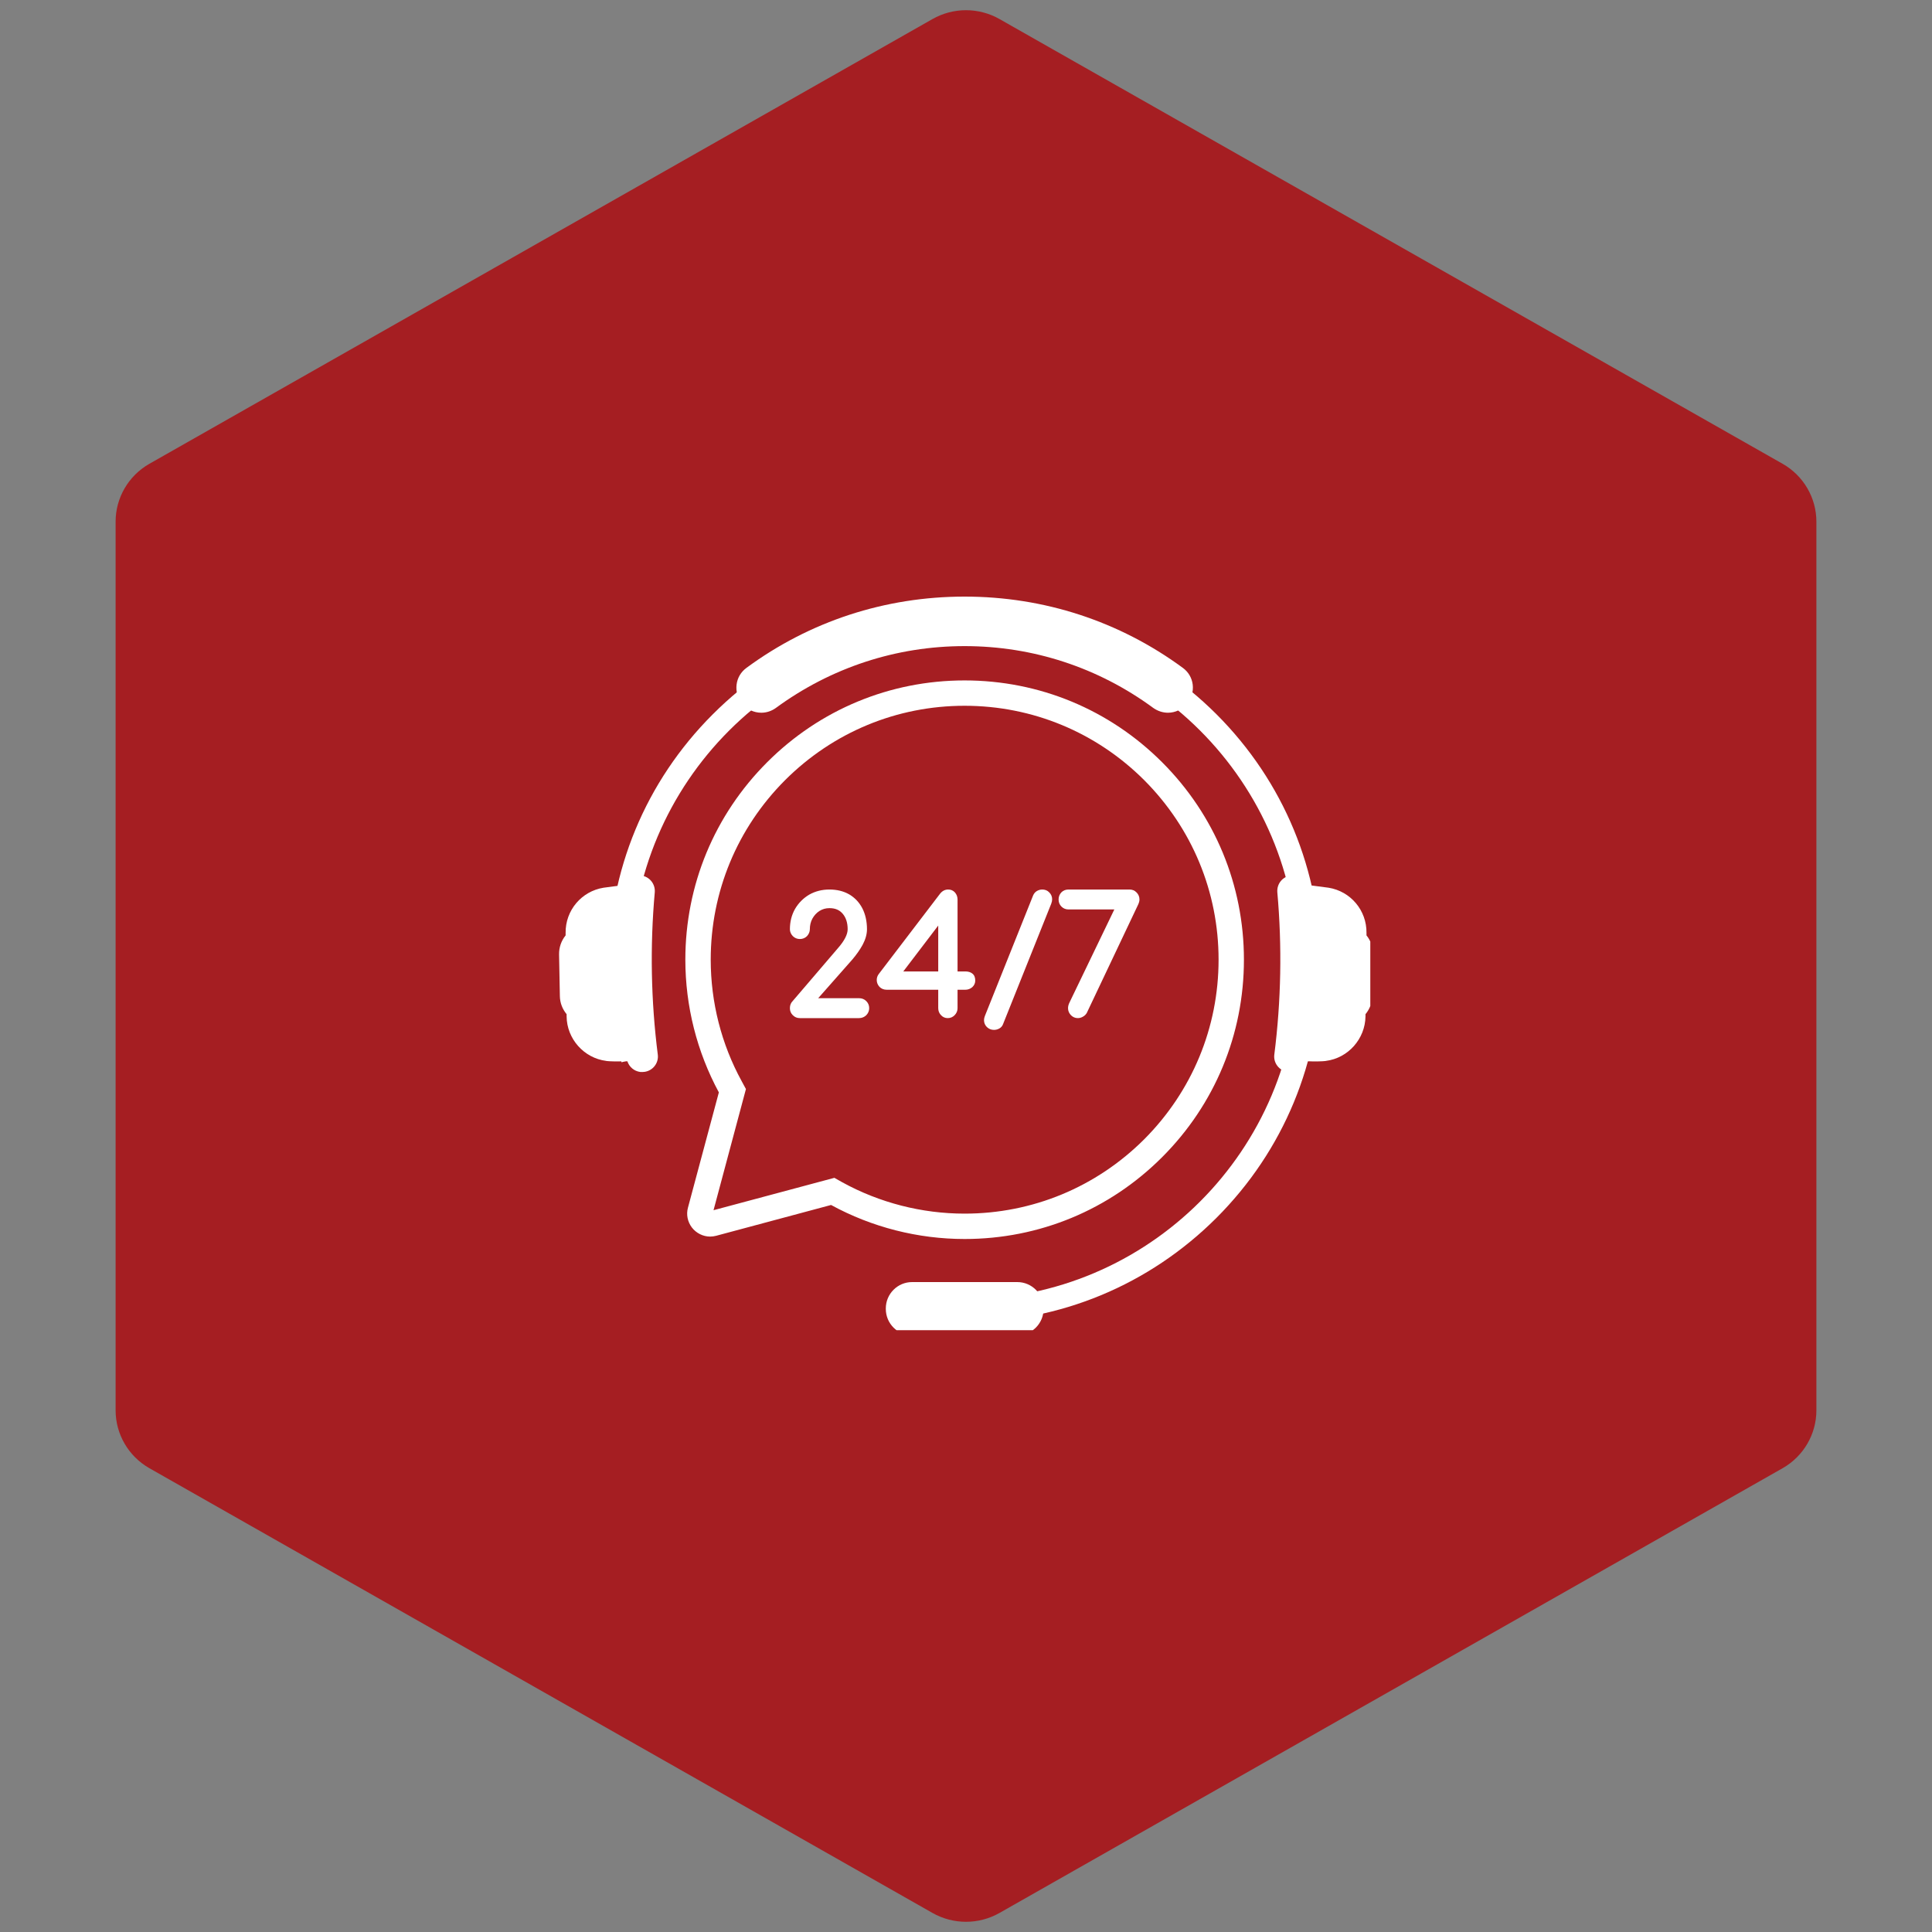
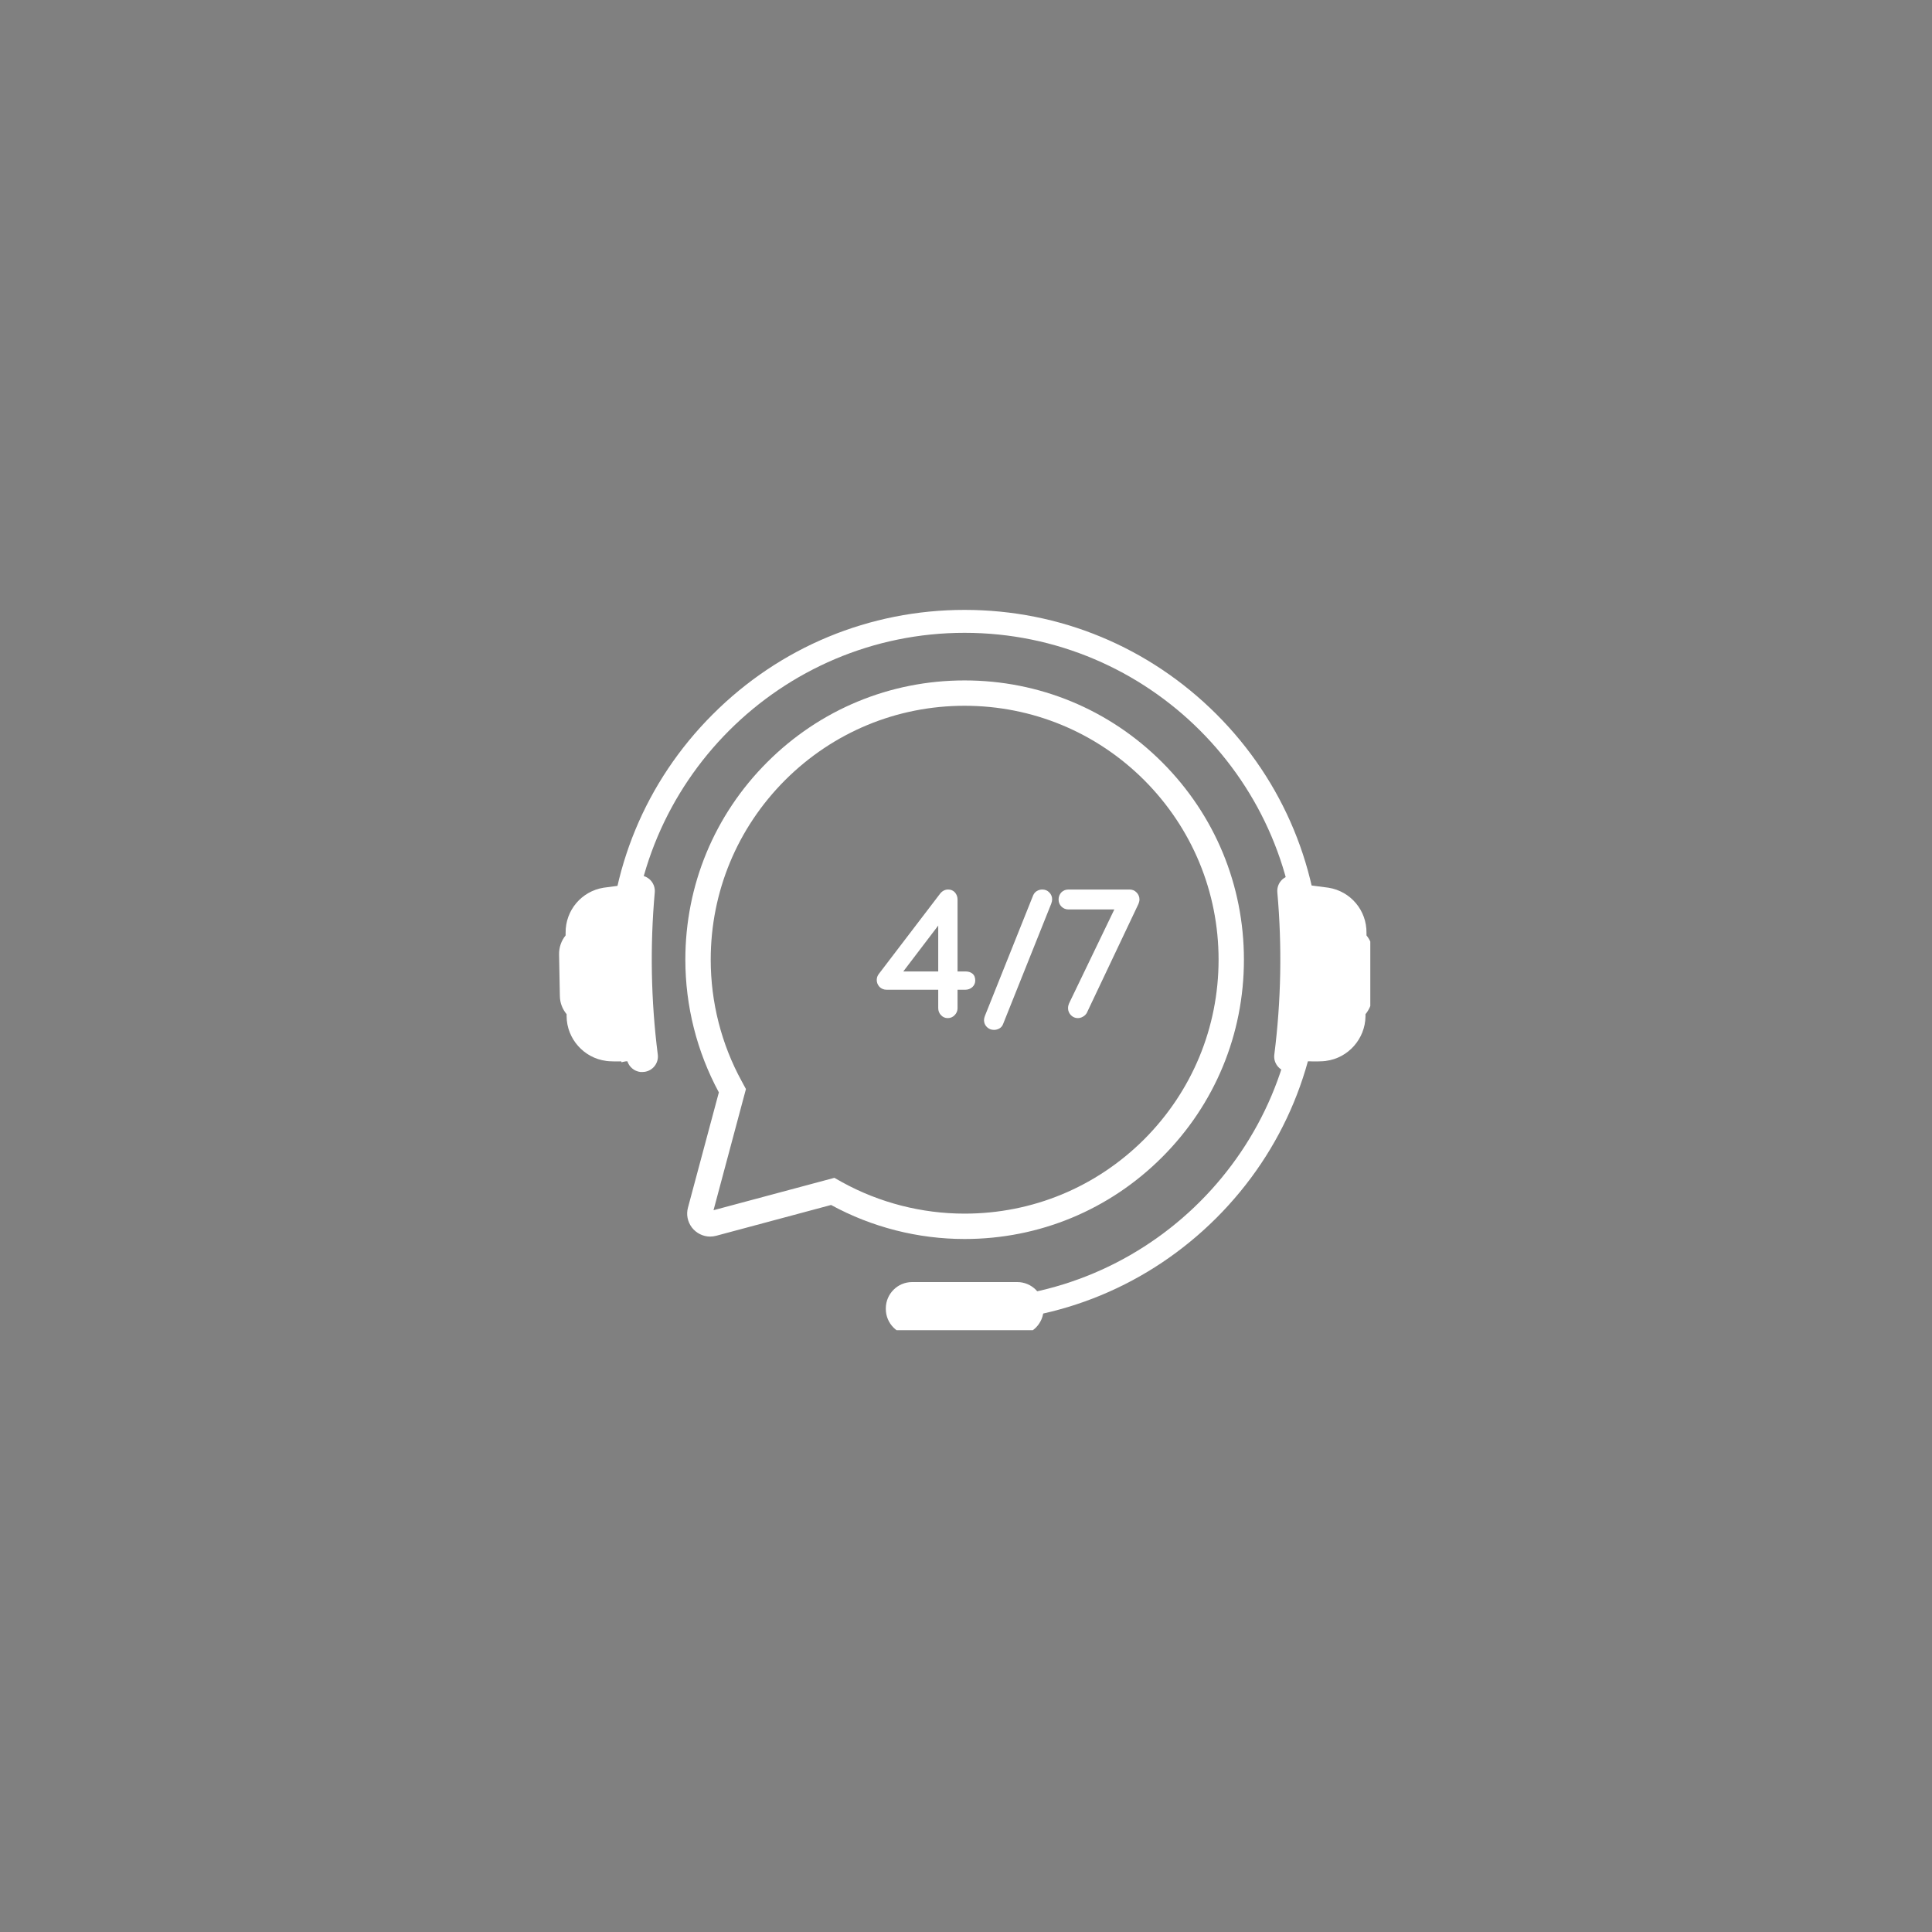
<svg xmlns="http://www.w3.org/2000/svg" width="100" zoomAndPan="magnify" viewBox="0 0 75 75" height="100" preserveAspectRatio="xMidYMid meet" version="1.0">
  <rect x="0" y="0" width="75" height="75" fill="#808080" stroke="none" />
  <defs>
    <clipPath id="72cd57cd9e">
      <path d="M 4.488 0.258 L 70.512 0.258 L 70.512 74.789 L 4.488 74.789 Z M 4.488 0.258 " clip-rule="nonzero" />
    </clipPath>
    <clipPath id="2691dd90ef">
      <path d="M 38.805 0.742 L 69.207 18.008 C 70.012 18.469 70.512 19.324 70.512 20.25 L 70.512 54.75 C 70.512 55.676 70.012 56.531 69.207 56.992 L 38.805 74.258 C 37.996 74.719 37.004 74.719 36.195 74.258 L 5.793 56.992 C 4.988 56.531 4.488 55.676 4.488 54.75 L 4.488 20.25 C 4.488 19.324 4.988 18.469 5.793 18.008 L 36.195 0.742 C 37.004 0.281 37.996 0.281 38.805 0.742 Z M 38.805 0.742 " clip-rule="nonzero" />
    </clipPath>
    <clipPath id="696850baa0">
      <path d="M 23 23.137 L 52 23.137 L 52 51.637 L 23 51.637 Z M 23 23.137 " clip-rule="nonzero" />
    </clipPath>
    <clipPath id="ece7169f14">
      <path d="M 49.453 33.965 L 53.195 33.965 L 53.195 41.691 L 49.453 41.691 Z M 49.453 33.965 " clip-rule="nonzero" />
    </clipPath>
    <clipPath id="d297962910">
      <path d="M 21.695 33 L 26 33 L 26 42 L 21.695 42 Z M 21.695 33 " clip-rule="nonzero" />
    </clipPath>
    <clipPath id="ae6e7fd19f">
-       <path d="M 28 23.137 L 47 23.137 L 47 28 L 28 28 Z M 28 23.137 " clip-rule="nonzero" />
-     </clipPath>
+       </clipPath>
    <clipPath id="aaaf26e2ea">
      <path d="M 34.367 49.699 L 40.512 49.699 L 40.512 51.637 L 34.367 51.637 Z M 34.367 49.699 " clip-rule="nonzero" />
    </clipPath>
  </defs>
  <g clip-path="url(#72cd57cd9e)">
    <g clip-path="url(#2691dd90ef)">
-       <path fill="#a51e22" d="M 4.488 0 L 70.512 0 L 70.512 75.047 L 4.488 75.047 Z M 4.488 0 " fill-opacity="1" fill-rule="nonzero" />
-     </g>
+       </g>
  </g>
  <path fill="#ffffff" d="M 32.391 45.723 L 32.695 45.895 C 34.141 46.691 35.785 47.113 37.445 47.113 C 40.078 47.113 42.555 46.086 44.418 44.227 C 46.277 42.363 47.305 39.887 47.305 37.254 C 47.305 34.625 46.277 32.148 44.418 30.285 C 42.555 28.426 40.078 27.398 37.445 27.398 C 34.812 27.398 32.34 28.426 30.477 30.285 C 28.617 32.148 27.59 34.625 27.59 37.254 C 27.59 38.906 28.004 40.535 28.793 41.973 L 28.957 42.277 L 27.699 46.98 Z M 37.445 48.098 C 35.637 48.098 33.844 47.641 32.262 46.777 L 27.801 47.973 C 27.727 47.992 27.645 48.004 27.566 48.004 C 27.293 48.004 27.027 47.871 26.859 47.652 C 26.691 47.43 26.633 47.148 26.707 46.879 L 27.906 42.406 C 27.055 40.832 26.605 39.055 26.605 37.254 C 26.605 34.359 27.734 31.637 29.781 29.59 C 31.828 27.543 34.551 26.414 37.445 26.414 C 40.344 26.414 43.066 27.543 45.113 29.59 C 47.16 31.637 48.289 34.359 48.289 37.254 C 48.289 40.152 47.16 42.875 45.113 44.922 C 43.066 46.969 40.344 48.098 37.445 48.098 " fill-opacity="1" fill-rule="nonzero" />
  <g clip-path="url(#696850baa0)">
    <path fill="#ffffff" d="M 47.223 27.727 C 44.609 25.117 41.141 23.676 37.445 23.676 C 33.754 23.676 30.281 25.117 27.672 27.727 C 25.059 30.336 23.621 33.809 23.621 37.5 C 23.621 38.781 23.797 40.035 24.129 41.238 L 24.992 40.996 C 24.68 39.883 24.512 38.711 24.512 37.5 C 24.512 30.371 30.316 24.566 37.445 24.566 C 44.578 24.566 50.379 30.371 50.379 37.5 C 50.379 44.633 44.578 50.438 37.445 50.438 L 37.445 51.328 C 41.141 51.328 44.609 49.887 47.223 47.277 C 49.832 44.668 51.27 41.195 51.27 37.5 C 51.27 33.809 49.832 30.336 47.223 27.727 " fill-opacity="1" fill-rule="nonzero" />
  </g>
  <g clip-path="url(#ece7169f14)">
    <path fill="#ffffff" d="M 53.047 36.312 L 53.047 36.219 C 53.059 35.336 52.426 34.598 51.574 34.461 L 50.742 34.352 C 50.73 34.312 50.711 34.273 50.688 34.242 C 50.648 34.18 50.594 34.129 50.531 34.086 C 50.41 34.004 50.258 33.973 50.113 33.988 L 50.109 33.988 C 49.785 34.031 49.559 34.316 49.586 34.641 C 49.773 36.734 49.734 38.852 49.469 40.938 C 49.426 41.262 49.656 41.562 49.98 41.609 L 49.984 41.609 C 50.039 41.617 50.098 41.617 50.152 41.613 C 50.387 41.582 50.578 41.418 50.648 41.199 C 50.723 41.199 50.809 41.199 50.809 41.199 C 50.992 41.211 51.355 41.203 51.453 41.188 C 51.461 41.188 51.465 41.188 51.473 41.184 C 52.336 41.074 52.996 40.328 53.008 39.457 L 53.008 39.371 C 53.172 39.172 53.266 38.93 53.27 38.668 L 53.301 37.051 C 53.305 36.777 53.215 36.52 53.047 36.312 " fill-opacity="1" fill-rule="nonzero" />
  </g>
  <g clip-path="url(#d297962910)">
    <path fill="#ffffff" d="M 21.957 36.312 L 21.957 36.219 C 21.945 35.336 22.578 34.598 23.43 34.461 L 24.258 34.352 C 24.273 34.312 24.289 34.273 24.316 34.242 C 24.355 34.18 24.41 34.129 24.473 34.086 C 24.594 34.004 24.742 33.973 24.891 33.988 L 24.895 33.988 C 25.215 34.031 25.445 34.316 25.418 34.641 C 25.23 36.734 25.27 38.852 25.535 40.938 C 25.578 41.262 25.348 41.562 25.023 41.609 L 25.016 41.609 C 24.961 41.617 24.906 41.617 24.852 41.613 C 24.617 41.582 24.426 41.418 24.355 41.199 C 24.281 41.199 24.195 41.199 24.195 41.199 C 24.008 41.211 23.648 41.203 23.547 41.188 C 23.543 41.188 23.539 41.188 23.531 41.184 C 22.668 41.074 22.004 40.328 21.996 39.457 L 21.996 39.371 C 21.832 39.172 21.738 38.93 21.734 38.668 L 21.703 37.051 C 21.699 36.777 21.789 36.52 21.957 36.312 " fill-opacity="1" fill-rule="nonzero" />
  </g>
  <g clip-path="url(#ae6e7fd19f)">
    <path fill="#ffffff" d="M 46.301 26.578 C 46.27 26.316 46.133 26.086 45.922 25.93 C 43.457 24.117 40.527 23.16 37.445 23.16 C 34.363 23.16 31.434 24.117 28.973 25.93 C 28.762 26.086 28.625 26.316 28.594 26.578 C 28.562 26.84 28.637 27.105 28.805 27.309 L 28.812 27.32 C 28.996 27.539 29.266 27.668 29.555 27.668 C 29.758 27.668 29.953 27.602 30.117 27.484 C 32.258 25.914 34.793 25.082 37.445 25.082 C 40.102 25.082 42.637 25.914 44.773 27.484 C 44.941 27.602 45.137 27.668 45.34 27.668 C 45.625 27.668 45.895 27.539 46.078 27.32 L 46.09 27.309 C 46.254 27.105 46.332 26.84 46.301 26.578 " fill-opacity="1" fill-rule="nonzero" />
  </g>
  <g clip-path="url(#aaaf26e2ea)">
    <path fill="#ffffff" d="M 39.492 51.836 L 35.406 51.836 C 34.844 51.836 34.387 51.379 34.387 50.812 L 34.387 50.793 C 34.387 50.23 34.844 49.77 35.406 49.77 L 39.492 49.77 C 40.055 49.77 40.512 50.23 40.512 50.793 L 40.512 50.812 C 40.512 51.379 40.055 51.836 39.492 51.836 " fill-opacity="1" fill-rule="nonzero" />
  </g>
-   <path fill="#ffffff" d="M 33.348 38.75 L 31.762 38.75 L 33.086 37.25 C 33.242 37.066 33.379 36.875 33.488 36.676 C 33.598 36.469 33.656 36.266 33.656 36.074 C 33.656 35.766 33.594 35.492 33.477 35.262 C 33.355 35.027 33.184 34.848 32.965 34.719 C 32.746 34.594 32.488 34.531 32.199 34.531 C 31.91 34.531 31.648 34.598 31.414 34.73 C 31.184 34.867 31 35.051 30.863 35.285 C 30.73 35.52 30.664 35.785 30.664 36.074 C 30.664 36.172 30.703 36.262 30.777 36.34 C 30.852 36.414 30.945 36.453 31.051 36.453 C 31.16 36.453 31.254 36.414 31.328 36.34 C 31.398 36.262 31.438 36.172 31.438 36.074 C 31.438 35.926 31.469 35.789 31.535 35.664 C 31.605 35.539 31.695 35.438 31.812 35.363 C 31.93 35.289 32.059 35.254 32.199 35.254 C 32.422 35.254 32.59 35.324 32.715 35.473 C 32.84 35.621 32.906 35.82 32.906 36.074 C 32.906 36.273 32.781 36.52 32.531 36.805 L 30.77 38.863 C 30.699 38.934 30.664 39.027 30.664 39.137 C 30.664 39.242 30.699 39.332 30.773 39.406 C 30.848 39.484 30.938 39.523 31.051 39.523 L 33.348 39.523 C 33.457 39.523 33.551 39.484 33.629 39.41 C 33.703 39.332 33.742 39.242 33.742 39.137 C 33.742 39.027 33.703 38.938 33.629 38.863 C 33.551 38.785 33.457 38.75 33.348 38.75 " fill-opacity="1" fill-rule="nonzero" />
  <path fill="#ffffff" d="M 36.422 35.93 L 36.422 37.711 L 35.066 37.711 Z M 37.746 37.793 C 37.676 37.738 37.586 37.711 37.473 37.711 L 37.172 37.711 L 37.172 34.922 C 37.172 34.816 37.137 34.723 37.074 34.648 C 37.004 34.57 36.918 34.531 36.809 34.531 C 36.684 34.531 36.578 34.586 36.492 34.695 L 34.113 37.812 C 34.062 37.879 34.035 37.957 34.035 38.043 C 34.035 38.141 34.07 38.23 34.141 38.309 C 34.215 38.383 34.309 38.422 34.422 38.422 L 36.422 38.422 L 36.422 39.137 C 36.422 39.238 36.457 39.332 36.527 39.406 C 36.598 39.484 36.688 39.523 36.789 39.523 C 36.898 39.523 36.988 39.484 37.062 39.406 C 37.133 39.332 37.172 39.242 37.172 39.137 L 37.172 38.422 L 37.473 38.422 C 37.578 38.422 37.668 38.387 37.746 38.32 C 37.82 38.25 37.859 38.164 37.859 38.066 C 37.859 37.945 37.824 37.855 37.746 37.793 " fill-opacity="1" fill-rule="nonzero" />
  <path fill="#ffffff" d="M 40.461 34.531 C 40.387 34.531 40.316 34.551 40.25 34.59 C 40.184 34.629 40.137 34.688 40.105 34.762 L 38.234 39.438 C 38.211 39.496 38.199 39.551 38.199 39.602 C 38.199 39.707 38.238 39.797 38.312 39.871 C 38.391 39.945 38.48 39.98 38.586 39.98 C 38.66 39.98 38.73 39.961 38.793 39.926 C 38.863 39.887 38.914 39.828 38.941 39.75 L 40.812 35.074 L 40.812 35.07 C 40.832 35.02 40.844 34.965 40.844 34.91 C 40.844 34.805 40.805 34.715 40.73 34.641 C 40.66 34.566 40.566 34.531 40.461 34.531 " fill-opacity="1" fill-rule="nonzero" />
  <path fill="#ffffff" d="M 44.121 34.645 C 44.047 34.566 43.953 34.531 43.848 34.531 L 41.48 34.531 C 41.371 34.531 41.277 34.566 41.203 34.641 C 41.133 34.715 41.094 34.809 41.094 34.918 C 41.094 35.027 41.133 35.121 41.203 35.191 C 41.277 35.266 41.371 35.305 41.48 35.305 L 43.258 35.305 L 41.523 38.906 C 41.48 38.988 41.461 39.066 41.461 39.137 C 41.461 39.242 41.5 39.332 41.574 39.41 C 41.648 39.484 41.738 39.523 41.84 39.523 C 41.91 39.523 41.98 39.504 42.043 39.465 C 42.109 39.43 42.16 39.375 42.195 39.312 L 42.195 39.309 L 44.184 35.113 C 44.219 35.035 44.234 34.973 44.234 34.918 C 44.234 34.812 44.195 34.719 44.121 34.645 " fill-opacity="1" fill-rule="nonzero" />
</svg>